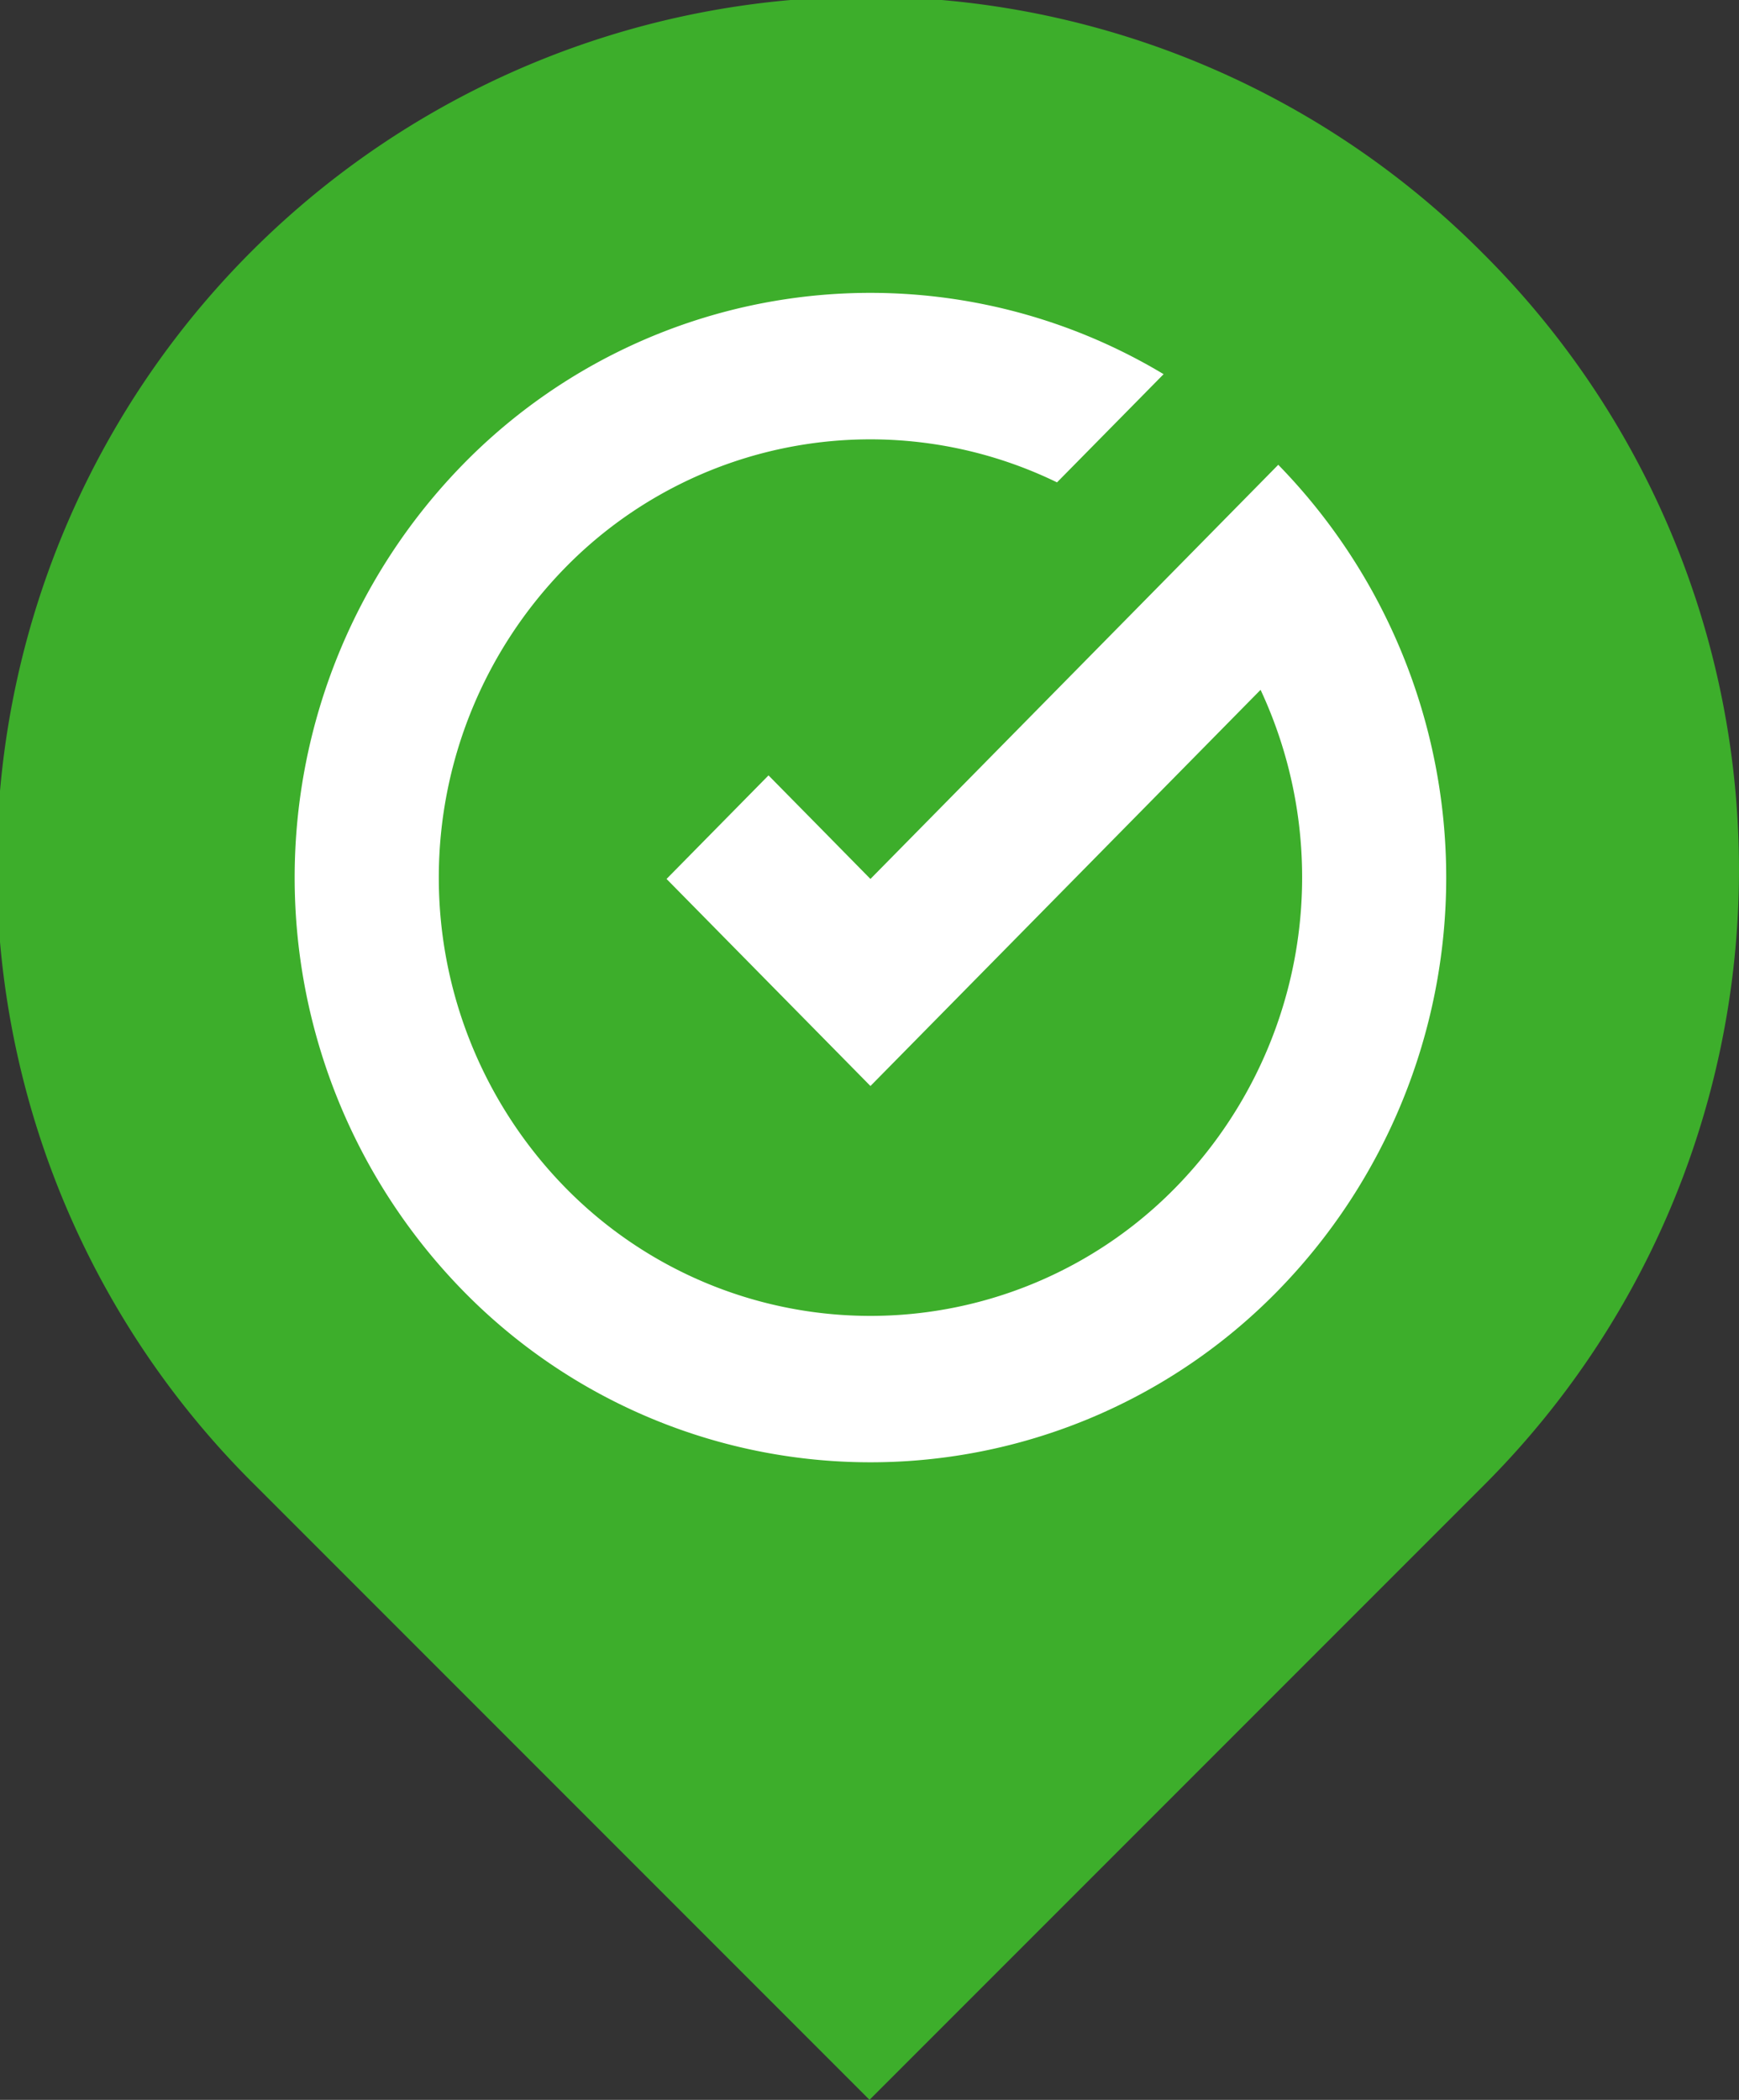
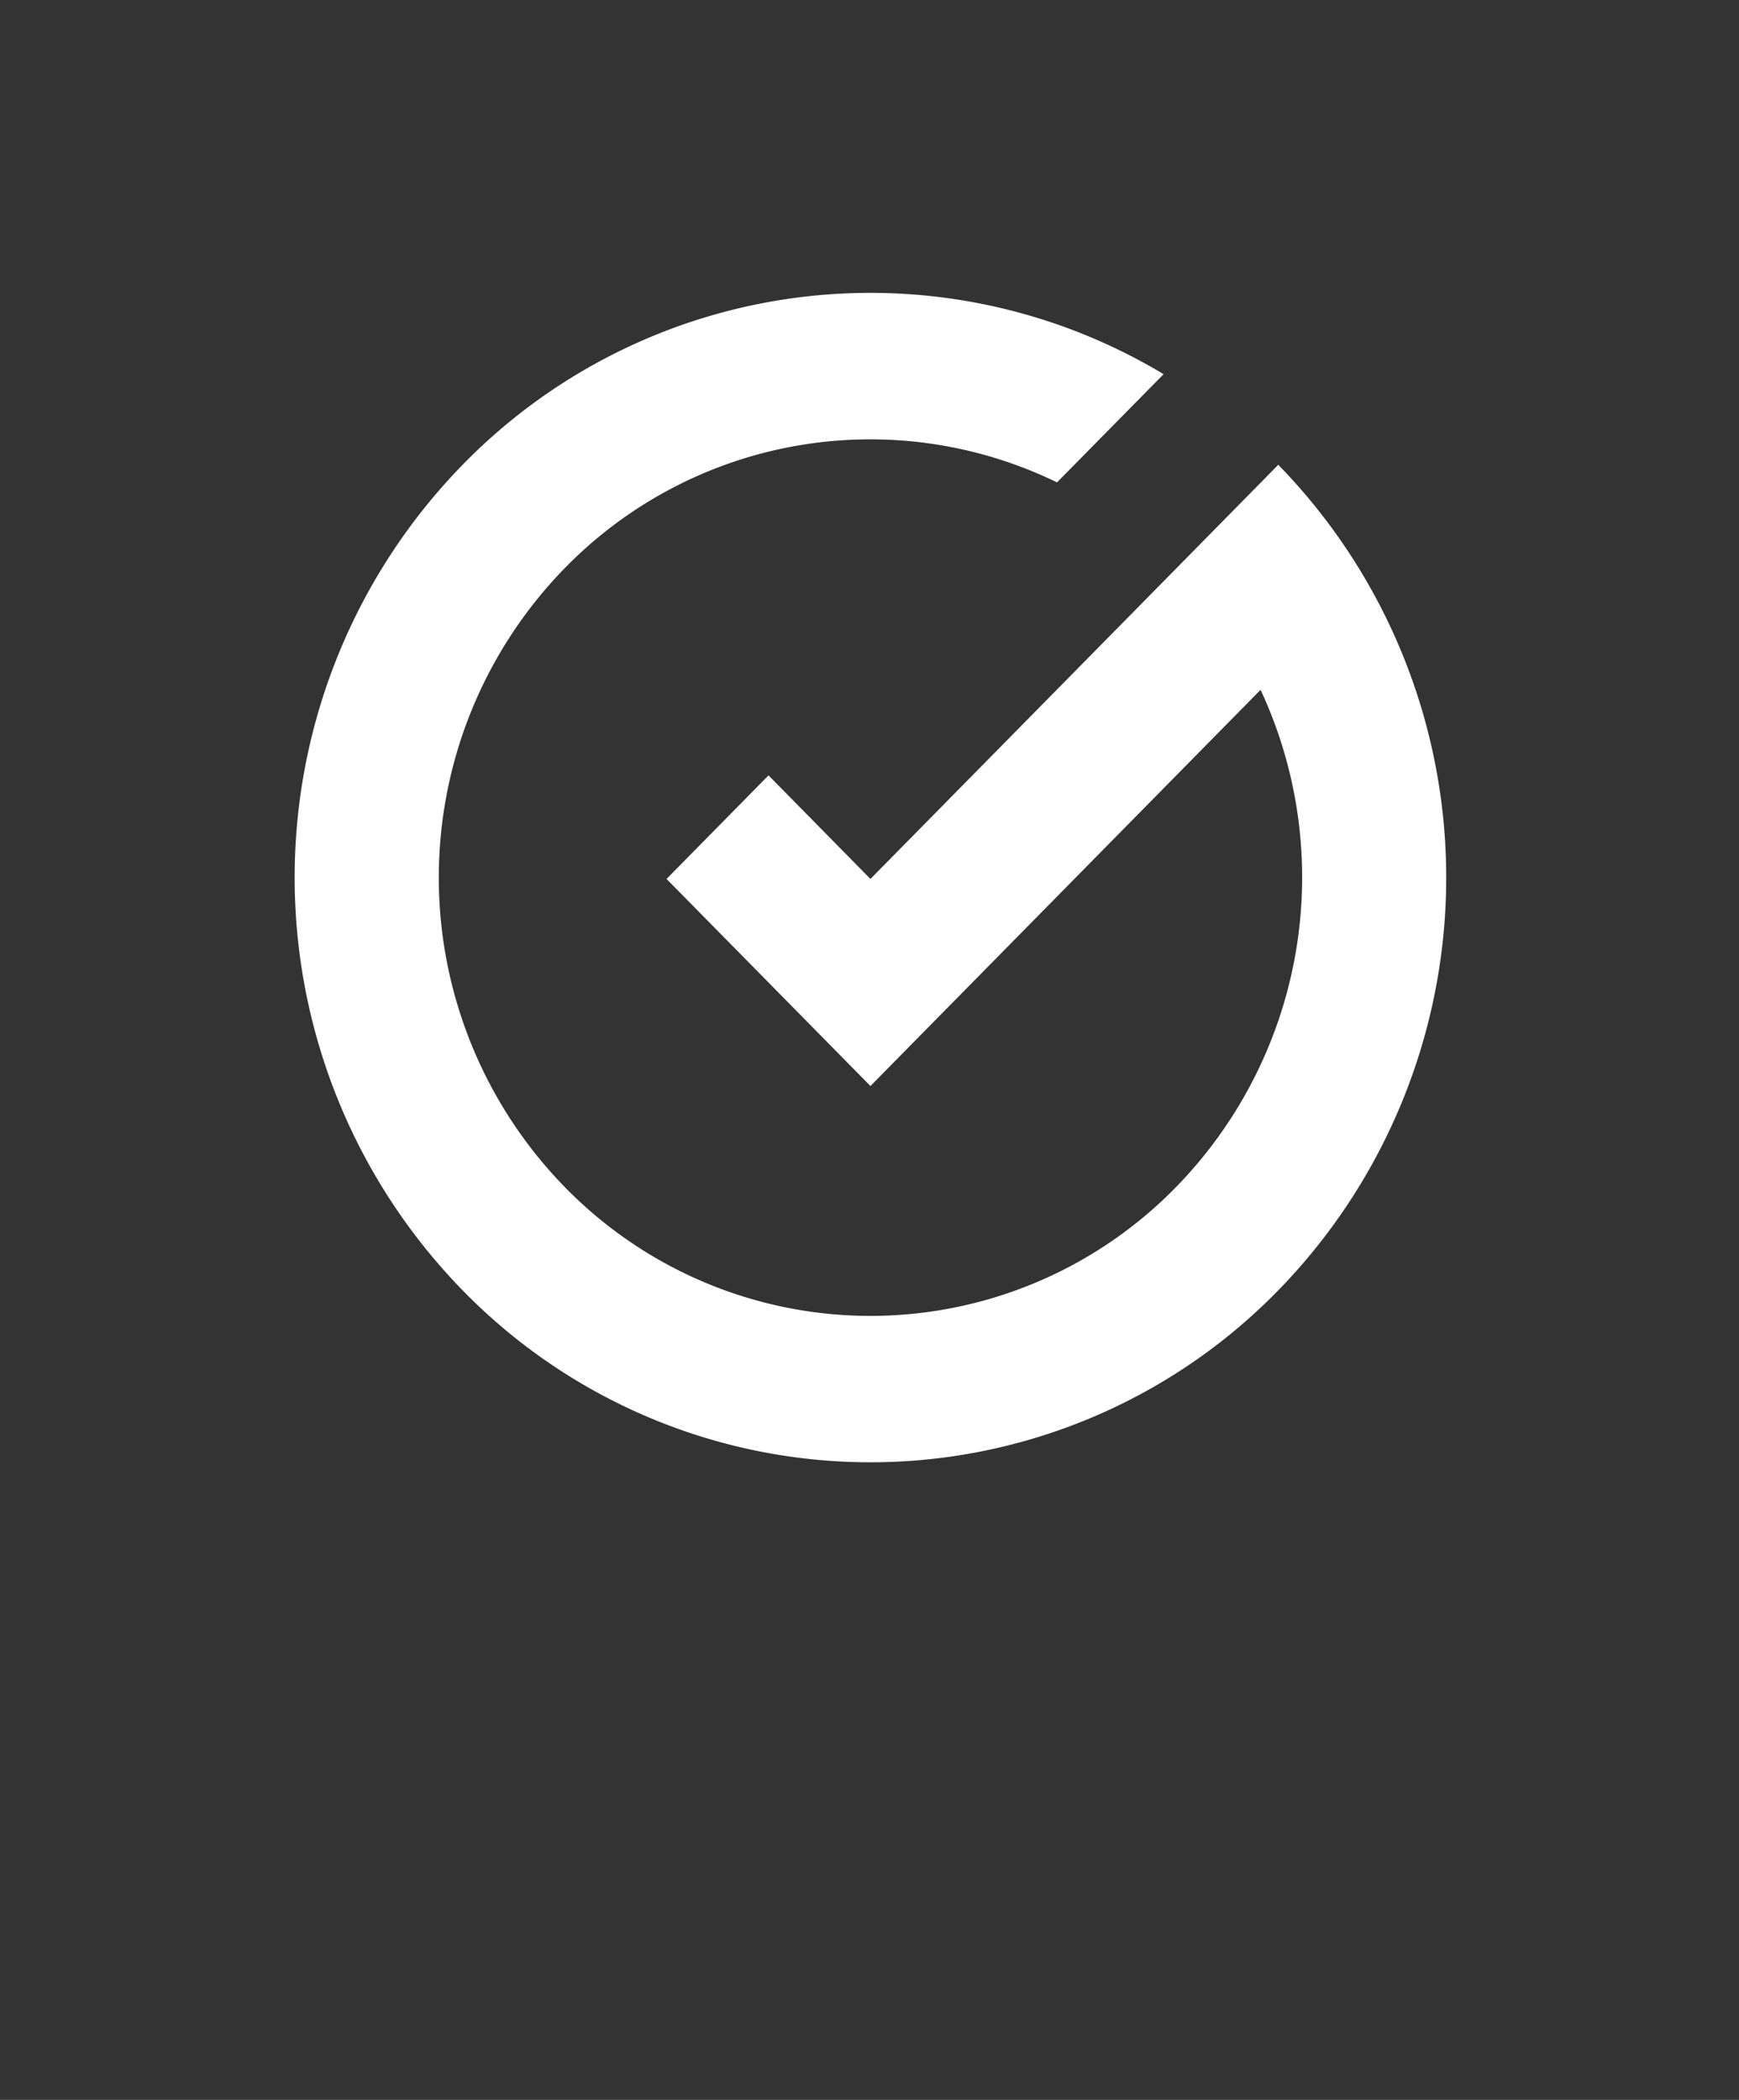
<svg xmlns="http://www.w3.org/2000/svg" width="155" height="187.102" viewBox="0 0 155 187.102">
  <rect x="0" y="0" width="155" height="187.102" fill="#333333" stroke="none" />
  <g id="large_ggs_ico" data-name="large ggs ico" transform="translate(-228.34 -888.769)">
-     <path id="Path_6" data-name="Path 6" d="M360.64,911.468a77.5,77.5,0,1,0-109.6,109.6l.048.048,54.753,54.753,54.8-54.8h0A77.5,77.5,0,0,0,360.64,911.468Z" transform="translate(0 0)" fill="#3dae2b" />
    <path id="Path_7" data-name="Path 7" d="M341.648,929.565l-9.085,9.227L305.3,966.466l-4.542-4.616-4.543-4.611-9.088,9.227,18.174,18.45,9.089-9.227h0l25.683-26.074A39.512,39.512,0,0,1,332.5,993.96a38.064,38.064,0,0,1-54.405,0,39.473,39.473,0,0,1,0-55.23,38.048,38.048,0,0,1,43.835-7.6l9.5-9.641A50.772,50.772,0,0,0,269.01,929.5a52.666,52.666,0,0,0,0,73.683,50.78,50.78,0,0,0,72.58,0,52.667,52.667,0,0,0,.058-73.622" transform="translate(0.624 0.62)" fill="#fff" />
  </g>
</svg>